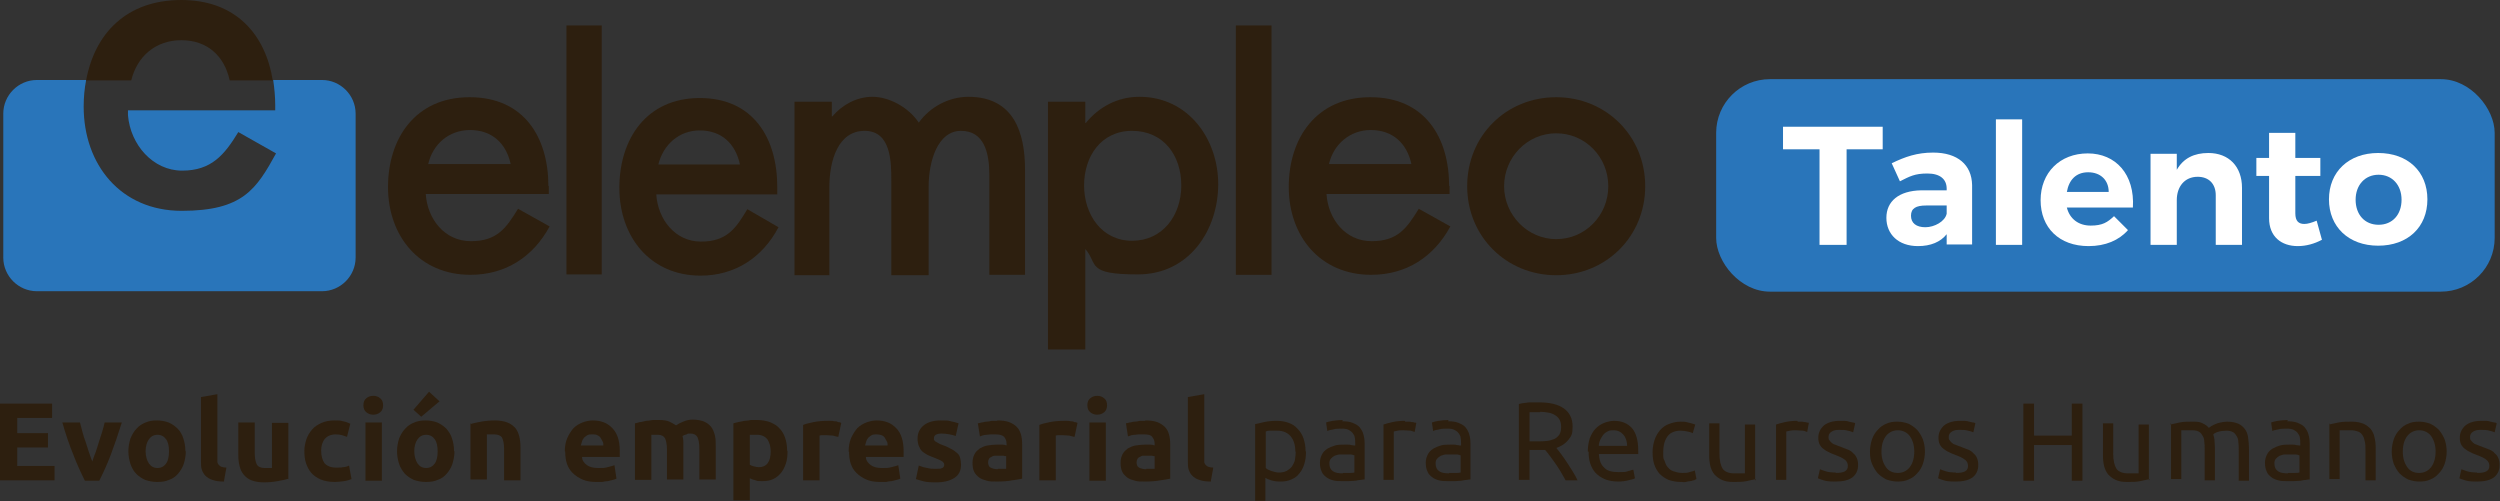
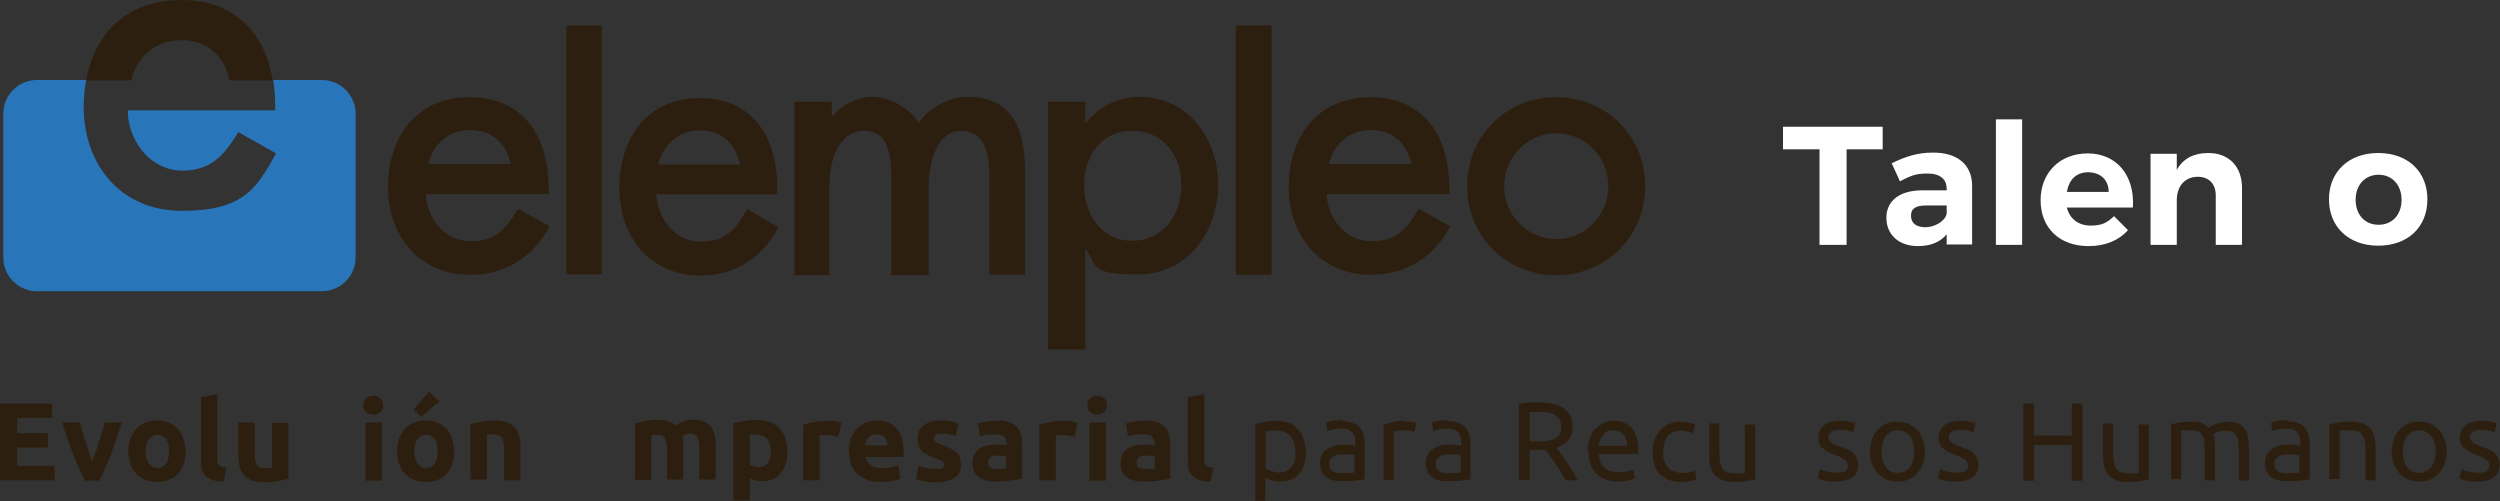
<svg xmlns="http://www.w3.org/2000/svg" id="Capa_1" version="1.1" viewBox="0 0 609.5 122.2">
  <rect x="0" y="0" width="609.5" height="122.2" fill="#333333" stroke="none" />
  <defs>
    <style>
      .st0, .st1 {
        fill: #2d1f0f;
      }

      .st2, .st3 {
        fill: #2975ba;
      }

      .st1, .st3 {
        fill-rule: evenodd;
      }

      .st4 {
        fill: #fff;
      }
    </style>
  </defs>
  <g>
    <g>
      <g>
        <rect class="st0" x="301.3" y="6.2" width="8.7" height="60.8" />
        <path class="st0" d="M202.9,28.4c2.4-2.8,5.9-4.8,9.8-4.8s8.7,2.4,11.3,6.3c2.7-3.8,7.3-6.3,12.1-6.3,11.1,0,13.8,8.8,13.8,17.7v25.7h-8.7v-24.4c0-5.2-1.2-10.7-6.9-10.7s-7.9,7.4-7.9,13.7v21.5h-9.1v-23c0-4.5,0-12.2-6.5-12.2s-8.6,7.3-8.6,13.7v21.5h-8.5V24.8h9.1v3.6Z" />
        <polygon class="st0" points="138.1 6.2 146.7 6.2 146.7 66.9 138.1 66.9 138.1 6.2" />
        <path class="st1" d="M114.6,31.7c-5.2,0-9.1,3.5-10.2,8.3h20.1c-1.1-5.1-4.6-8.3-9.9-8.3ZM133.8,45.3v2h-30c.4,6.1,4.6,11.5,11,11.5s8.6-3.2,11.5-7.9l7.7,4.3c-4,7.4-10.7,11.8-19.3,11.8-12.5,0-20.1-9.5-20.1-21.4s6.7-21.9,19.9-21.9,19.2,9.7,19.2,21.7Z" />
        <path class="st1" d="M170.6,31.8c-5.1,0-8.9,3.5-10.1,8.3h19.9c-1.1-5.1-4.5-8.3-9.8-8.3ZM189.5,45.4v2h-29.5c.4,6.1,4.6,11.5,10.9,11.5s8.5-3.2,11.3-7.9l7.6,4.4c-3.9,7.4-10.6,11.8-19,11.8-12.3,0-19.8-9.5-19.8-21.4s6.6-21.9,19.6-21.9,18.9,9.7,18.9,21.7Z" />
        <path class="st1" d="M264.3,45.2c0,7.1,4.3,13.5,11.7,13.5s12-6.1,12-13.5-4.4-13.3-12-13.3-11.7,6.3-11.7,13.3ZM264.7,30c3.2-3.9,7.7-6.4,13.1-6.4,11.9,0,19.2,10.3,19.2,21.3s-6.9,22-19.6,22-9.6-2.5-12.8-6.2v24.5h-9.1V24.8h9.1v5.2Z" />
        <path class="st1" d="M334.2,31.7c-5.1,0-9.1,3.5-10.2,8.3h20.1c-1.1-5.1-4.6-8.3-9.9-8.3ZM353.4,45.3v2h-30c.4,6.1,4.6,11.5,11,11.5s8.6-3.2,11.5-7.9l7.7,4.3c-4,7.4-10.7,11.8-19.3,11.8-12.5,0-20.1-9.5-20.1-21.4s6.7-21.9,19.9-21.9,19.2,9.7,19.2,21.7Z" />
        <path class="st1" d="M379.4,23.7c-12.2,0-21.7,9.4-21.7,21.7s9.6,21.7,21.7,21.7,21.7-9.4,21.7-21.7-9.6-21.7-21.7-21.7ZM379.4,58.3c-7,0-12.7-5.9-12.7-12.9s5.6-12.9,12.7-12.9,12.7,5.8,12.7,12.9-5.6,12.9-12.7,12.9Z" />
      </g>
      <g>
        <path class="st3" d="M67.1,26.9v-1.2c0-2.1-.2-4.2-.5-6.2h11.9c4.5,0,8.2,3.7,8.2,8.2v35.1c0,4.5-3.7,8.2-8.2,8.2H9c-4.5,0-8.2-3.7-8.2-8.2V27.7c0-4.5,3.7-8.2,8.2-8.2h12c-.4,2.1-.6,4.2-.6,6.5,0,14.1,9,25.4,23.9,25.4s18.2-5.3,23-14l-9.2-5.2c-3.4,5.6-6.6,9.4-13.7,9.4s-12.6-6.3-13.2-13.5v-1.2h35.7Z" />
        <path class="st1" d="M21,19.6C23.1,8.1,30.9,0,44.2,0s20.5,8.4,22.3,19.6h-10.5c-1.3-6-5.5-9.8-11.8-9.8s-10.8,4-12.2,9.8h-11Z" />
      </g>
    </g>
-     <rect class="st2" x="418.4" y="19.3" width="189.8" height="51.8" rx="13.1" ry="13.1" />
    <g>
      <path class="st4" d="M450.2,36.4v23.3h-6.6v-23.3h-8.9v-5.5h24.3v5.5h-8.9Z" />
      <path class="st4" d="M474.6,57.1c-1.5,1.9-3.9,2.9-7,2.9-4.8,0-7.7-2.9-7.7-6.9s3-6.6,8.5-6.7h6.2v-.4c0-2.3-1.6-3.7-4.7-3.7s-4.3.7-6.7,1.9l-2-4.4c3.3-1.6,6.2-2.6,10.1-2.6,6,0,9.4,3,9.5,7.9v14.5s-6.2,0-6.2,0v-2.6ZM474.6,52.1v-2h-5c-2.5,0-3.7.7-3.7,2.5s1.3,2.8,3.5,2.8,4.8-1.4,5.2-3.3Z" />
      <path class="st4" d="M486.6,59.7v-30.6h6.4v30.6h-6.4Z" />
      <path class="st4" d="M520,50.6h-16.1c.7,2.8,2.9,4.4,5.8,4.4s4.1-.8,5.7-2.3l3.4,3.4c-2.2,2.5-5.5,3.9-9.6,3.9-7.2,0-11.7-4.5-11.7-11.2s4.7-11.4,11.5-11.4,11.5,5.1,11,13.2ZM514.1,46.8c0-2.9-2-4.8-5-4.8s-4.7,1.9-5.2,4.8h10.2Z" />
      <path class="st4" d="M546.6,45.8v13.9h-6.4v-12.1c0-2.8-1.7-4.5-4.4-4.5-3.2,0-5.1,2.4-5.1,5.7v10.9h-6.4v-22.2h6.4v3.9c1.6-2.8,4.2-4.1,7.7-4.1,5,0,8.2,3.3,8.2,8.5Z" />
-       <path class="st4" d="M566,58.5c-1.7.9-3.7,1.5-5.8,1.5-4,0-7-2.3-7-6.8v-10.3h-3.1v-4.4h3.1v-6.1h6.4v6.1h6.1v4.4h-6.1v9.1c0,1.9.8,2.6,2.2,2.6.8,0,1.8-.3,3-.8l1.3,4.7Z" />
      <path class="st4" d="M591.8,48.6c0,6.8-4.8,11.3-12,11.3s-12-4.6-12-11.3,4.8-11.3,12-11.3,12,4.5,12,11.3ZM574.3,48.7c0,3.6,2.2,6.1,5.6,6.1s5.6-2.5,5.6-6.1-2.3-6.1-5.6-6.1-5.6,2.5-5.6,6.1Z" />
    </g>
  </g>
  <g>
    <path class="st0" d="M0,117.2v-18.8h12.7v3.5H4.2v3.7h7.5v3.5h-7.5v4.5h9.1v3.5H0Z" />
    <path class="st0" d="M20.7,117.2c-.9-1.8-1.9-3.9-2.8-6.3-1-2.4-1.9-5.1-2.7-7.9h4.3c.2.7.4,1.5.6,2.3.2.8.5,1.7.8,2.5s.5,1.7.8,2.5c.3.8.5,1.5.8,2.2.2-.7.5-1.4.8-2.2.3-.8.5-1.6.8-2.5.3-.8.5-1.7.8-2.5.2-.8.5-1.6.6-2.3h4.2c-.9,2.9-1.8,5.5-2.7,7.9-.9,2.4-1.9,4.5-2.8,6.3h-3.3Z" />
    <path class="st0" d="M45.3,110c0,1.1-.2,2.1-.5,3.1-.3.9-.8,1.7-1.4,2.4s-1.3,1.2-2.2,1.5c-.9.4-1.8.5-2.9.5s-2-.2-2.9-.5c-.9-.4-1.6-.9-2.2-1.5s-1.1-1.5-1.4-2.4c-.3-.9-.5-2-.5-3.1s.2-2.1.5-3.1c.4-.9.8-1.7,1.5-2.4.6-.7,1.4-1.2,2.2-1.5.9-.4,1.8-.5,2.8-.5s2,.2,2.8.5c.9.4,1.6.9,2.2,1.5s1.1,1.4,1.4,2.4c.3.9.5,1.9.5,3.1ZM41.2,110c0-1.2-.2-2.2-.7-2.9-.5-.7-1.2-1.1-2.1-1.1s-1.6.4-2.1,1.1c-.5.7-.8,1.7-.8,2.9s.3,2.2.8,3c.5.7,1.2,1.1,2.1,1.1s1.6-.4,2.1-1.1c.5-.7.7-1.7.7-3Z" />
    <path class="st0" d="M54.7,117.4c-1.2,0-2.1-.1-2.9-.4-.7-.2-1.3-.6-1.7-1-.4-.4-.7-.9-.9-1.5s-.2-1.3-.2-2v-15.7l4-.7v15.5c0,.4,0,.7,0,1s.2.5.3.7c.2.2.4.4.7.5.3.1.7.2,1.2.2l-.6,3.3Z" />
    <path class="st0" d="M70.4,116.7c-.7.2-1.6.4-2.7.6-1.1.2-2.2.3-3.4.3s-2.2-.2-3-.5c-.8-.3-1.4-.8-1.9-1.4-.5-.6-.8-1.3-1-2.1-.2-.8-.3-1.7-.3-2.7v-7.9h4v7.4c0,1.3.2,2.2.5,2.8.3.6,1,.9,1.9.9s.6,0,.9,0c.3,0,.6,0,.9,0v-11h4v13.8Z" />
-     <path class="st0" d="M74.2,110c0-1,.2-2,.5-2.9.3-.9.8-1.7,1.4-2.4.6-.7,1.4-1.2,2.3-1.6.9-.4,1.9-.6,3.1-.6s1.5,0,2.1.2c.6.1,1.2.3,1.8.6l-.8,3.2c-.4-.1-.8-.3-1.2-.4s-1-.2-1.5-.2c-1.2,0-2.1.4-2.7,1.1-.6.7-.9,1.7-.9,2.9s.3,2.3.8,3c.6.7,1.5,1.1,2.9,1.1s1,0,1.6-.1c.6,0,1.1-.2,1.5-.4l.6,3.3c-.5.2-1.1.4-1.8.5-.7.1-1.5.2-2.3.2-1.3,0-2.4-.2-3.4-.6-.9-.4-1.7-.9-2.3-1.6-.6-.7-1-1.5-1.3-2.4-.3-.9-.4-1.9-.4-3Z" />
    <path class="st0" d="M93.4,98.8c0,.7-.2,1.3-.7,1.7s-1,.6-1.7.6-1.2-.2-1.7-.6-.7-1-.7-1.7.2-1.3.7-1.7c.5-.4,1-.6,1.7-.6s1.2.2,1.7.6c.5.4.7,1,.7,1.7ZM93.1,117.2h-4v-14.2h4v14.2Z" />
    <path class="st0" d="M110.8,110c0,1.1-.2,2.1-.5,3.1-.3.9-.8,1.7-1.4,2.4-.6.7-1.3,1.2-2.2,1.5-.9.4-1.8.5-2.9.5s-2-.2-2.9-.5c-.9-.4-1.6-.9-2.2-1.5-.6-.7-1.1-1.5-1.4-2.4-.3-.9-.5-2-.5-3.1s.2-2.1.5-3.1c.4-.9.8-1.7,1.5-2.4.6-.7,1.4-1.2,2.2-1.5.9-.4,1.8-.5,2.8-.5s2,.2,2.8.5c.9.4,1.6.9,2.2,1.5.6.7,1.1,1.4,1.4,2.4.3.9.5,1.9.5,3.1ZM107.2,97.8l-4.5,3.8-1.9-1.7,3.8-4.4,2.5,2.3ZM106.7,110c0-1.2-.2-2.2-.7-2.9-.5-.7-1.2-1.1-2.1-1.1s-1.6.4-2.1,1.1c-.5.7-.8,1.7-.8,2.9s.3,2.2.8,3c.5.7,1.2,1.1,2.1,1.1s1.6-.4,2.1-1.1c.5-.7.7-1.7.7-3Z" />
    <path class="st0" d="M114.6,103.4c.7-.2,1.6-.4,2.7-.6,1.1-.2,2.2-.3,3.4-.3s2.2.2,3,.5c.8.3,1.4.8,1.9,1.3.5.6.8,1.3,1,2.1.2.8.3,1.7.3,2.7v8h-4v-7.6c0-1.3-.2-2.2-.5-2.8-.3-.5-1-.8-1.9-.8s-.6,0-.9,0c-.3,0-.6,0-.9,0v11h-4v-13.8Z" />
-     <path class="st0" d="M137.7,110.1c0-1.3.2-2.4.6-3.3.4-.9.9-1.7,1.5-2.4.6-.6,1.4-1.1,2.2-1.4.8-.3,1.7-.5,2.5-.5,2,0,3.6.6,4.8,1.9,1.2,1.2,1.8,3.1,1.8,5.5s0,.5,0,.8c0,.3,0,.5,0,.7h-9.2c0,.8.5,1.5,1.2,2,.7.5,1.6.7,2.8.7s1.5,0,2.2-.2,1.3-.3,1.7-.5l.5,3.3c-.2.1-.5.2-.9.3-.4.1-.8.2-1.2.3-.4,0-.9.1-1.4.2-.5,0-1,0-1.5,0-1.3,0-2.4-.2-3.3-.6-.9-.4-1.7-.9-2.4-1.6s-1.1-1.4-1.4-2.3c-.3-.9-.4-1.9-.4-2.9ZM147.1,108.6c0-.3,0-.7-.2-1s-.3-.6-.5-.9c-.2-.3-.5-.5-.8-.6-.3-.2-.7-.2-1.2-.2s-.8,0-1.2.2c-.3.2-.6.4-.8.6-.2.3-.4.5-.5.9-.1.3-.2.7-.3,1h5.3Z" />
    <path class="st0" d="M162.6,109.6c0-1.3-.2-2.2-.5-2.8-.3-.5-.9-.8-1.7-.8s-.5,0-.8,0c-.3,0-.5,0-.8,0v11h-4v-13.8c.3,0,.7-.2,1.2-.3.5,0,.9-.2,1.5-.3.5,0,1-.1,1.6-.2.5,0,1.1,0,1.6,0,1,0,1.9.1,2.5.4.6.3,1.2.6,1.6.9.6-.4,1.2-.7,2-1s1.4-.4,2.1-.4c1.1,0,2.1.2,2.8.5.7.3,1.3.8,1.7,1.3s.7,1.3.9,2.1c.2.8.2,1.7.2,2.7v8h-4v-7.6c0-1.3-.2-2.2-.5-2.8-.3-.5-.9-.8-1.7-.8s-.5,0-.9.2c-.4.1-.7.2-1,.4.1.4.2.9.2,1.3,0,.5,0,1,0,1.5v7.8h-4v-7.6Z" />
    <path class="st0" d="M192,110c0,1.1-.1,2.1-.4,3-.3.9-.7,1.7-1.2,2.3s-1.2,1.2-1.9,1.5c-.8.4-1.7.5-2.7.5s-1.1,0-1.6-.2c-.5-.1-1-.3-1.4-.5v5.4h-4v-18.8c.4-.1.8-.2,1.2-.3s1-.2,1.5-.3c.5,0,1-.1,1.6-.2.5,0,1,0,1.5,0,1.2,0,2.2.2,3.1.5.9.4,1.7.8,2.3,1.5.6.6,1.1,1.4,1.4,2.3.3.9.5,1.9.5,3.1ZM187.9,110.1c0-1.2-.3-2.2-.8-3-.6-.7-1.4-1.1-2.5-1.1s-.7,0-1,0c-.3,0-.6,0-.8,0v7.3c.3.2.6.3,1,.4.4.1.8.2,1.2.2,1.9,0,2.9-1.3,2.9-3.9Z" />
    <path class="st0" d="M204.4,106.5c-.4,0-.8-.2-1.3-.3-.5,0-1-.1-1.6-.1s-.6,0-.9,0c-.4,0-.6,0-.8.1v10.9h-4v-13.5c.7-.3,1.6-.5,2.6-.7,1-.2,2.1-.3,3.3-.3s.5,0,.8,0c.3,0,.6,0,.9.1.3,0,.6,0,.9.2.3,0,.6.1.8.2l-.7,3.3Z" />
    <path class="st0" d="M206.9,110.1c0-1.3.2-2.4.6-3.3s.9-1.7,1.5-2.4c.6-.6,1.4-1.1,2.2-1.4.8-.3,1.7-.5,2.5-.5,2,0,3.6.6,4.8,1.9,1.2,1.2,1.8,3.1,1.8,5.5s0,.5,0,.8c0,.3,0,.5,0,.7h-9.2c0,.8.5,1.5,1.2,2,.7.5,1.6.7,2.8.7s1.5,0,2.2-.2,1.3-.3,1.7-.5l.5,3.3c-.2.1-.5.2-.9.3-.4.1-.8.2-1.2.3-.4,0-.9.1-1.4.2-.5,0-1,0-1.5,0-1.3,0-2.4-.2-3.3-.6-.9-.4-1.7-.9-2.4-1.6s-1.1-1.4-1.4-2.3c-.3-.9-.4-1.9-.4-2.9ZM216.4,108.6c0-.3,0-.7-.2-1s-.3-.6-.5-.9c-.2-.3-.5-.5-.8-.6s-.7-.2-1.2-.2-.8,0-1.2.2c-.3.2-.6.4-.8.6-.2.3-.4.5-.5.9-.1.3-.2.7-.3,1h5.3Z" />
    <path class="st0" d="M228.1,114.3c.7,0,1.3,0,1.6-.2.3-.1.5-.4.5-.8s-.2-.6-.6-.9c-.4-.2-1-.5-1.8-.8-.6-.2-1.2-.5-1.7-.7-.5-.3-1-.6-1.3-.9-.4-.4-.6-.8-.8-1.3-.2-.5-.3-1.1-.3-1.8,0-1.3.5-2.4,1.5-3.2,1-.8,2.4-1.2,4.1-1.2s1.7,0,2.5.2c.8.2,1.4.3,1.9.5l-.7,3.1c-.5-.2-1-.3-1.5-.4-.6-.1-1.2-.2-1.9-.2-1.3,0-1.9.4-1.9,1.1s0,.3,0,.4.2.2.3.4c.2.1.4.2.7.4s.6.3,1.1.5c.9.3,1.6.7,2.2,1,.6.3,1,.7,1.4,1s.6.8.7,1.2c.1.4.2,1,.2,1.6,0,1.4-.5,2.5-1.6,3.2-1.1.7-2.5,1.1-4.5,1.1s-2.3-.1-3.2-.3c-.8-.2-1.4-.4-1.7-.5l.7-3.3c.7.3,1.4.5,2.1.6.7.2,1.4.2,2.1.2Z" />
    <path class="st0" d="M243,102.5c1.2,0,2.2.1,3,.4.8.3,1.4.7,1.9,1.2.5.5.8,1.1,1,1.8.2.7.3,1.5.3,2.4v8.4c-.6.1-1.4.3-2.4.4-1,.2-2.3.3-3.7.3s-1.8,0-2.5-.2c-.7-.2-1.4-.4-1.9-.8-.5-.4-1-.9-1.2-1.4-.3-.6-.4-1.3-.4-2.2s.2-1.5.5-2.1c.3-.6.8-1,1.3-1.4.6-.3,1.2-.6,1.9-.7s1.5-.2,2.2-.2,1,0,1.4,0c.4,0,.7.1,1,.2v-.4c0-.7-.2-1.2-.6-1.7-.4-.4-1.1-.6-2.2-.6s-1.4,0-2,.1c-.7,0-1.2.2-1.7.4l-.5-3.2c.2,0,.5-.1.9-.2.4,0,.7-.2,1.2-.2.4,0,.9-.1,1.3-.2.5,0,.9,0,1.4,0ZM243.3,114.3c.4,0,.8,0,1.1,0,.4,0,.7,0,.9,0v-3.1c-.2,0-.4,0-.7-.1-.3,0-.6,0-.9,0s-.7,0-1.1,0-.6.1-.9.3c-.3.1-.5.3-.6.5s-.2.5-.2.8c0,.6.2,1.1.6,1.3.4.2,1,.4,1.7.4Z" />
    <path class="st0" d="M262,106.5c-.4,0-.8-.2-1.3-.3-.5,0-1-.1-1.6-.1s-.6,0-.9,0c-.4,0-.6,0-.8.1v10.9h-4v-13.5c.7-.3,1.6-.5,2.6-.7,1-.2,2.1-.3,3.3-.3s.5,0,.8,0c.3,0,.6,0,.9.1.3,0,.6,0,.9.2.3,0,.6.1.8.2l-.7,3.3Z" />
    <path class="st0" d="M269.9,98.8c0,.7-.2,1.3-.7,1.7-.5.4-1,.6-1.7.6s-1.2-.2-1.7-.6c-.5-.4-.7-1-.7-1.7s.2-1.3.7-1.7c.5-.4,1-.6,1.7-.6s1.2.2,1.7.6c.5.4.7,1,.7,1.7ZM269.6,117.2h-4v-14.2h4v14.2Z" />
    <path class="st0" d="M279.1,102.5c1.2,0,2.2.1,3,.4.8.3,1.4.7,1.9,1.2.5.5.8,1.1,1,1.8.2.7.3,1.5.3,2.4v8.4c-.6.1-1.4.3-2.4.4-1,.2-2.3.3-3.7.3s-1.8,0-2.5-.2c-.7-.2-1.4-.4-1.9-.8-.5-.4-1-.9-1.2-1.4-.3-.6-.4-1.3-.4-2.2s.2-1.5.5-2.1c.3-.6.8-1,1.3-1.4.6-.3,1.2-.6,1.9-.7s1.5-.2,2.2-.2,1,0,1.4,0c.4,0,.7.1,1,.2v-.4c0-.7-.2-1.2-.6-1.7s-1.1-.6-2.2-.6-1.4,0-2,.1c-.7,0-1.2.2-1.7.4l-.5-3.2c.2,0,.5-.1.9-.2.4,0,.7-.2,1.2-.2.4,0,.9-.1,1.3-.2.5,0,.9,0,1.4,0ZM279.5,114.3c.4,0,.8,0,1.1,0,.4,0,.7,0,.9,0v-3.1c-.2,0-.4,0-.7-.1-.3,0-.6,0-.9,0s-.7,0-1.1,0-.6.1-.9.3c-.3.1-.5.3-.6.5s-.2.5-.2.8c0,.6.2,1.1.6,1.3.4.2,1,.4,1.7.4Z" />
    <path class="st0" d="M295.3,117.4c-1.2,0-2.1-.1-2.9-.4-.7-.2-1.3-.6-1.7-1-.4-.4-.7-.9-.9-1.5-.2-.6-.2-1.3-.2-2v-15.7l4-.7v15.5c0,.4,0,.7,0,1s.2.5.3.7c.2.2.4.4.7.5.3.1.7.2,1.2.2l-.6,3.3Z" />
    <path class="st0" d="M318.4,110.1c0,1.1-.1,2-.4,3s-.7,1.7-1.2,2.3c-.5.7-1.2,1.2-2,1.5-.8.4-1.7.5-2.7.5s-1.5-.1-2.2-.3c-.6-.2-1.1-.4-1.4-.6v5.6h-2.5v-18.7c.6-.1,1.3-.3,2.2-.5s1.9-.3,3.1-.3,2.1.2,2.9.5c.9.3,1.6.8,2.2,1.5.6.6,1.1,1.4,1.4,2.3.3.9.5,1.9.5,3.1ZM315.8,110.1c0-1.6-.4-2.9-1.2-3.8-.8-.9-1.9-1.3-3.2-1.3s-1.3,0-1.8,0-.8.1-1,.2v8.9c.3.3.7.5,1.3.7.6.2,1.2.4,1.9.4s1.3-.1,1.9-.4c.5-.3.9-.6,1.3-1.1.3-.5.6-1,.7-1.6.1-.6.2-1.3.2-2Z" />
    <path class="st0" d="M327.2,102.7c1,0,1.9.1,2.6.4.7.3,1.3.6,1.7,1.1s.7,1,.9,1.7c.2.7.3,1.4.3,2.2v8.8c-.2,0-.5,0-.9.1-.4,0-.8.1-1.3.2-.5,0-1,.1-1.6.1s-1.1,0-1.7,0c-.8,0-1.5,0-2.2-.2-.7-.2-1.2-.4-1.7-.8-.5-.4-.9-.8-1.1-1.4-.3-.6-.4-1.3-.4-2.1s.2-1.4.5-2c.3-.6.7-1,1.3-1.4.5-.3,1.2-.6,1.9-.8.7-.2,1.5-.2,2.3-.2s.5,0,.8,0c.3,0,.5,0,.8.1s.5,0,.6.1c.2,0,.3,0,.4,0v-.7c0-.4,0-.8-.1-1.2,0-.4-.3-.8-.5-1.1-.2-.3-.6-.6-1-.8s-.9-.3-1.6-.3-1.6,0-2.2.2c-.6.1-1.1.2-1.4.4l-.3-2.1c.3-.1.9-.3,1.6-.4.8-.1,1.6-.2,2.5-.2ZM327.4,115.3c.6,0,1.1,0,1.6,0,.5,0,.8,0,1.2-.1v-4.2c-.2,0-.5-.2-.9-.2-.4,0-.9,0-1.5,0s-.8,0-1.2,0c-.4,0-.8.2-1.2.3-.4.2-.6.4-.9.7s-.4.7-.4,1.2c0,.9.3,1.5.9,1.9.6.4,1.4.5,2.4.5Z" />
    <path class="st0" d="M342.6,102.8c.2,0,.5,0,.7,0,.3,0,.6,0,.8.1.3,0,.5,0,.7.1s.4,0,.5.1l-.4,2.2c-.2,0-.5-.2-1-.3-.5,0-1.1-.1-1.8-.1s-.9,0-1.4.1-.8.2-.9.2v11.8h-2.5v-13.5c.6-.2,1.3-.4,2.2-.6s1.9-.3,3-.3Z" />
    <path class="st0" d="M353,102.7c1,0,1.9.1,2.6.4.7.3,1.3.6,1.7,1.1s.7,1,.9,1.7c.2.7.3,1.4.3,2.2v8.8c-.2,0-.5,0-.9.1-.4,0-.8.1-1.3.2-.5,0-1,.1-1.6.1s-1.1,0-1.7,0c-.8,0-1.5,0-2.2-.2-.7-.2-1.2-.4-1.7-.8-.5-.4-.9-.8-1.1-1.4-.3-.6-.4-1.3-.4-2.1s.2-1.4.5-2c.3-.6.7-1,1.3-1.4.5-.3,1.2-.6,1.9-.8.7-.2,1.5-.2,2.3-.2s.5,0,.8,0c.3,0,.5,0,.8.1s.5,0,.6.1c.2,0,.3,0,.4,0v-.7c0-.4,0-.8-.1-1.2,0-.4-.3-.8-.5-1.1-.2-.3-.6-.6-1-.8s-.9-.3-1.6-.3-1.6,0-2.2.2c-.6.1-1.1.2-1.4.4l-.3-2.1c.3-.1.9-.3,1.6-.4.8-.1,1.6-.2,2.5-.2ZM353.3,115.3c.6,0,1.1,0,1.6,0,.5,0,.8,0,1.2-.1v-4.2c-.2,0-.5-.2-.9-.2-.4,0-.9,0-1.5,0s-.8,0-1.2,0-.8.2-1.2.3c-.4.2-.6.4-.9.7s-.4.7-.4,1.2c0,.9.3,1.5.9,1.9.6.4,1.4.5,2.4.5Z" />
    <path class="st0" d="M379.5,109.3c.3.4.7.8,1.1,1.4.4.6.9,1.2,1.4,2,.5.7.9,1.5,1.4,2.2.5.8.9,1.5,1.2,2.2h-2.9c-.4-.7-.8-1.4-1.2-2.1-.4-.7-.9-1.4-1.3-2-.4-.6-.9-1.2-1.3-1.8-.4-.6-.8-1-1.2-1.5-.2,0-.5,0-.7,0h-3.1v7.3h-2.6v-18.5c.7-.2,1.6-.3,2.5-.4.9,0,1.7,0,2.5,0,2.6,0,4.6.5,6,1.5,1.4,1,2.1,2.5,2.1,4.4s-.3,2.3-1,3.2c-.7.9-1.6,1.5-2.9,2ZM375.5,100.5c-1.1,0-2,0-2.6,0v7.1h1.9c.9,0,1.7,0,2.4-.1s1.3-.3,1.8-.5c.5-.3.9-.6,1.2-1.1.3-.5.4-1.1.4-1.8s-.1-1.3-.4-1.8c-.3-.5-.6-.8-1.1-1.1-.5-.3-1-.5-1.6-.6-.6-.1-1.3-.2-2-.2Z" />
    <path class="st0" d="M387.1,110.1c0-1.2.2-2.3.5-3.3.4-.9.8-1.7,1.4-2.3.6-.6,1.3-1.1,2.1-1.4s1.6-.5,2.4-.5c1.9,0,3.3.6,4.4,1.8,1,1.2,1.5,3,1.5,5.4v.4c0,.2,0,.3,0,.5h-9.6c.1,1.5.5,2.6,1.3,3.3.7.8,1.9,1.1,3.5,1.1s1.6,0,2.2-.2c.6-.2,1.1-.3,1.4-.4l.4,2.1c-.3.2-.8.3-1.6.5-.8.2-1.6.3-2.6.3s-2.3-.2-3.2-.6-1.6-.9-2.2-1.5c-.6-.7-1-1.4-1.3-2.3-.3-.9-.4-1.9-.4-2.9ZM396.7,108.8c0-1.1-.3-2.1-.9-2.8-.6-.7-1.4-1.1-2.4-1.1s-1.1.1-1.5.3c-.4.2-.8.5-1.1.9-.3.4-.5.8-.7,1.2-.2.5-.3.9-.3,1.4h7Z" />
    <path class="st0" d="M409.8,117.5c-1.1,0-2.1-.2-3-.5-.9-.4-1.6-.9-2.2-1.5-.6-.7-1-1.4-1.3-2.3-.3-.9-.4-1.9-.4-3s.2-2.1.5-3c.3-.9.8-1.7,1.3-2.3.6-.7,1.3-1.2,2.1-1.5s1.8-.6,2.8-.6,1.3,0,1.9.2c.6.1,1.2.3,1.8.5l-.6,2.1c-.4-.2-.8-.3-1.3-.4-.5-.1-1-.2-1.6-.2-1.4,0-2.5.4-3.2,1.3-.7.9-1.1,2.2-1.1,3.9s0,1.5.3,2.1c.2.6.4,1.2.8,1.6.4.5.8.8,1.4,1,.6.2,1.3.4,2.1.4s1.3,0,1.8-.2c.5-.1,1-.3,1.3-.4l.4,2.1c-.1,0-.4.2-.6.3-.3,0-.6.2-.9.2-.3,0-.7.1-1.1.2s-.8,0-1.1,0Z" />
    <path class="st0" d="M428.1,116.8c-.6.1-1.3.3-2.3.5-.9.2-2,.2-3.3.2s-2-.2-2.7-.5c-.7-.3-1.3-.8-1.8-1.3-.5-.6-.8-1.3-1-2-.2-.8-.3-1.7-.3-2.6v-7.9h2.5v7.4c0,1.7.3,2.9.8,3.7.5.7,1.5,1.1,2.7,1.1s.5,0,.8,0c.3,0,.6,0,.8,0,.3,0,.5,0,.7,0,.2,0,.4,0,.4,0v-11.9h2.5v13.7Z" />
-     <path class="st0" d="M438.3,102.8c.2,0,.5,0,.7,0,.3,0,.6,0,.8.1.3,0,.5,0,.7.1s.4,0,.5.1l-.4,2.2c-.2,0-.5-.2-1-.3-.5,0-1.1-.1-1.8-.1s-.9,0-1.4.1-.8.2-.9.2v11.8h-2.5v-13.5c.6-.2,1.3-.4,2.2-.6.9-.2,1.9-.3,3-.3Z" />
    <path class="st0" d="M447.5,115.3c1,0,1.8-.1,2.3-.4.5-.3.7-.7.7-1.3s-.2-1.1-.7-1.5c-.5-.4-1.3-.8-2.4-1.2-.5-.2-1.1-.4-1.6-.7-.5-.2-.9-.5-1.3-.8-.4-.3-.7-.7-.9-1.1-.2-.4-.3-1-.3-1.6,0-1.2.5-2.2,1.4-3,.9-.7,2.2-1.1,3.8-1.1s.8,0,1.2,0c.4,0,.8.1,1.1.2s.6.1.9.2c.3,0,.5.1.6.2l-.5,2.2c-.3-.1-.7-.3-1.3-.4-.6-.2-1.3-.2-2.1-.2s-1.3.1-1.8.4c-.5.3-.8.7-.8,1.3s0,.6.2.8c.1.2.3.4.5.6.2.2.5.4.9.5.4.2.8.3,1.3.5.7.3,1.3.5,1.8.7.5.2,1,.5,1.3.9.4.3.7.7.9,1.2s.3,1,.3,1.7c0,1.3-.5,2.3-1.4,3-1,.7-2.3,1-4.1,1s-2.2-.1-2.9-.3-1.2-.4-1.4-.5l.5-2.2c.3.1.7.3,1.4.5.6.2,1.5.3,2.5.3Z" />
    <path class="st0" d="M469.3,110.1c0,1.1-.2,2.1-.5,3s-.8,1.7-1.4,2.3c-.6.7-1.3,1.2-2.1,1.5-.8.4-1.7.5-2.7.5s-1.8-.2-2.7-.5c-.8-.4-1.5-.9-2.1-1.5-.6-.7-1-1.4-1.4-2.3s-.5-1.9-.5-3,.2-2.1.5-3c.3-.9.8-1.7,1.4-2.3.6-.7,1.3-1.2,2.1-1.5.8-.4,1.7-.5,2.7-.5s1.8.2,2.7.5c.8.4,1.5.9,2.1,1.5.6.7,1,1.4,1.4,2.3.3.9.5,1.9.5,3ZM466.7,110.1c0-1.6-.4-2.8-1.1-3.8-.7-.9-1.7-1.4-2.9-1.4s-2.2.5-2.9,1.4c-.7.9-1.1,2.2-1.1,3.8s.4,2.8,1.1,3.8,1.7,1.4,2.9,1.4,2.2-.5,2.9-1.4c.7-.9,1.1-2.2,1.1-3.8Z" />
    <path class="st0" d="M476.8,115.3c1,0,1.8-.1,2.3-.4.5-.3.7-.7.7-1.3s-.2-1.1-.7-1.5c-.5-.4-1.3-.8-2.4-1.2-.5-.2-1.1-.4-1.6-.7-.5-.2-.9-.5-1.3-.8-.4-.3-.7-.7-.9-1.1-.2-.4-.3-1-.3-1.6,0-1.2.5-2.2,1.4-3,.9-.7,2.2-1.1,3.8-1.1s.8,0,1.2,0c.4,0,.8.1,1.1.2s.6.1.9.2c.3,0,.5.1.6.2l-.5,2.2c-.3-.1-.7-.3-1.3-.4-.6-.2-1.3-.2-2.1-.2s-1.3.1-1.8.4c-.5.3-.8.7-.8,1.3s0,.6.2.8c.1.2.3.4.5.6.2.2.5.4.9.5.4.2.8.3,1.3.5.7.3,1.3.5,1.8.7.5.2,1,.5,1.3.9.4.3.7.7.9,1.2s.3,1,.3,1.7c0,1.3-.5,2.3-1.4,3-1,.7-2.3,1-4.1,1s-2.2-.1-2.9-.3-1.2-.4-1.4-.5l.5-2.2c.3.1.7.3,1.4.5.6.2,1.5.3,2.5.3Z" />
    <path class="st0" d="M505.1,98.4h2.6v18.8h-2.6v-8.7h-9.2v8.7h-2.6v-18.8h2.6v7.8h9.2v-7.8Z" />
    <path class="st0" d="M524.1,116.8c-.6.1-1.3.3-2.3.5-.9.2-2,.2-3.3.2s-2-.2-2.7-.5c-.7-.3-1.3-.8-1.8-1.3-.5-.6-.8-1.3-1-2-.2-.8-.3-1.7-.3-2.6v-7.9h2.5v7.4c0,1.7.3,2.9.8,3.7.5.7,1.5,1.1,2.7,1.1s.5,0,.8,0c.3,0,.6,0,.8,0,.3,0,.5,0,.7,0,.2,0,.4,0,.4,0v-11.9h2.5v13.7Z" />
    <path class="st0" d="M529.1,103.5c.6-.1,1.3-.3,2.3-.5.9-.2,2-.2,3.3-.2s1.7.1,2.3.4,1.1.6,1.5,1.1c.1,0,.3-.2.6-.4.3-.2.6-.3,1-.5.4-.2.8-.3,1.3-.4.5-.1,1-.2,1.6-.2,1.1,0,2,.2,2.7.5.7.3,1.2.8,1.6,1.3s.7,1.3.8,2.1.2,1.7.2,2.6v7.9h-2.5v-7.4c0-.8,0-1.5-.1-2.1,0-.6-.2-1.1-.5-1.5-.2-.4-.5-.7-.9-.9-.4-.2-.9-.3-1.5-.3s-1.5.1-2.1.3-.9.4-1.1.6c.1.5.3,1,.3,1.5,0,.6.1,1.1.1,1.8v7.9h-2.5v-7.4c0-.8,0-1.5-.1-2.1,0-.6-.2-1.1-.5-1.5-.2-.4-.5-.7-.9-.9-.4-.2-.9-.3-1.5-.3s-.5,0-.8,0c-.3,0-.6,0-.8,0-.3,0-.5,0-.7,0-.2,0-.4,0-.4,0v11.9h-2.5v-13.7Z" />
    <path class="st0" d="M557.6,102.7c1,0,1.9.1,2.6.4.7.3,1.3.6,1.7,1.1s.7,1,.9,1.7c.2.7.3,1.4.3,2.2v8.8c-.2,0-.5,0-.9.1-.4,0-.8.1-1.3.2-.5,0-1,.1-1.6.1s-1.1,0-1.7,0c-.8,0-1.5,0-2.2-.2-.7-.2-1.2-.4-1.7-.8-.5-.4-.9-.8-1.1-1.4-.3-.6-.4-1.3-.4-2.1s.2-1.4.5-2c.3-.6.7-1,1.3-1.4.5-.3,1.2-.6,1.9-.8.7-.2,1.5-.2,2.3-.2s.5,0,.8,0c.3,0,.5,0,.8.1s.5,0,.6.1c.2,0,.3,0,.4,0v-.7c0-.4,0-.8-.1-1.2,0-.4-.3-.8-.5-1.1-.2-.3-.6-.6-1-.8s-.9-.3-1.6-.3-1.6,0-2.2.2c-.6.1-1.1.2-1.4.4l-.3-2.1c.3-.1.9-.3,1.6-.4.8-.1,1.6-.2,2.5-.2ZM557.8,115.3c.6,0,1.1,0,1.6,0,.5,0,.8,0,1.2-.1v-4.2c-.2,0-.5-.2-.9-.2-.4,0-.9,0-1.5,0s-.8,0-1.2,0-.8.2-1.2.3c-.4.2-.6.4-.9.7s-.4.7-.4,1.2c0,.9.3,1.5.9,1.9.6.4,1.4.5,2.4.5Z" />
    <path class="st0" d="M567.8,103.5c.6-.1,1.3-.3,2.3-.5,1-.2,2.1-.2,3.3-.2s2,.2,2.8.5c.7.3,1.3.8,1.8,1.3.4.6.8,1.3.9,2,.2.8.3,1.7.3,2.6v7.9h-2.5v-7.4c0-.9,0-1.6-.2-2.2-.1-.6-.3-1.1-.6-1.5-.3-.4-.6-.7-1.1-.8-.5-.2-1-.3-1.7-.3s-.6,0-.8,0c-.3,0-.6,0-.8,0-.3,0-.5,0-.7,0-.2,0-.4,0-.4,0v11.9h-2.5v-13.7Z" />
    <path class="st0" d="M596.5,110.1c0,1.1-.2,2.1-.5,3-.3.9-.8,1.7-1.4,2.3-.6.7-1.3,1.2-2.1,1.5-.8.4-1.7.5-2.7.5s-1.8-.2-2.7-.5c-.8-.4-1.5-.9-2.1-1.5-.6-.7-1-1.4-1.4-2.3-.3-.9-.5-1.9-.5-3s.2-2.1.5-3c.3-.9.8-1.7,1.4-2.3.6-.7,1.3-1.2,2.1-1.5.8-.4,1.7-.5,2.7-.5s1.8.2,2.7.5c.8.4,1.5.9,2.1,1.5.6.7,1,1.4,1.4,2.3.3.9.5,1.9.5,3ZM593.8,110.1c0-1.6-.4-2.8-1.1-3.8-.7-.9-1.7-1.4-2.9-1.4s-2.2.5-2.9,1.4c-.7.9-1.1,2.2-1.1,3.8s.4,2.8,1.1,3.8,1.7,1.4,2.9,1.4,2.2-.5,2.9-1.4c.7-.9,1.1-2.2,1.1-3.8Z" />
    <path class="st0" d="M603.9,115.3c1,0,1.8-.1,2.3-.4.5-.3.7-.7.7-1.3s-.2-1.1-.7-1.5c-.5-.4-1.3-.8-2.4-1.2-.5-.2-1.1-.4-1.6-.7-.5-.2-.9-.5-1.3-.8-.4-.3-.7-.7-.9-1.1-.2-.4-.3-1-.3-1.6,0-1.2.5-2.2,1.4-3,.9-.7,2.2-1.1,3.8-1.1s.8,0,1.2,0c.4,0,.8.1,1.1.2s.6.1.9.2c.3,0,.5.1.6.2l-.5,2.2c-.3-.1-.7-.3-1.3-.4-.6-.2-1.3-.2-2.1-.2s-1.3.1-1.8.4c-.5.3-.8.7-.8,1.3s0,.6.2.8c.1.2.3.4.5.6.2.2.5.4.9.5.4.2.8.3,1.3.5.7.3,1.3.5,1.8.7.5.2,1,.5,1.3.9.4.3.7.7.9,1.2s.3,1,.3,1.7c0,1.3-.5,2.3-1.4,3-1,.7-2.3,1-4.1,1s-2.2-.1-2.9-.3-1.2-.4-1.4-.5l.5-2.2c.3.1.7.3,1.4.5.6.2,1.5.3,2.5.3Z" />
  </g>
</svg>